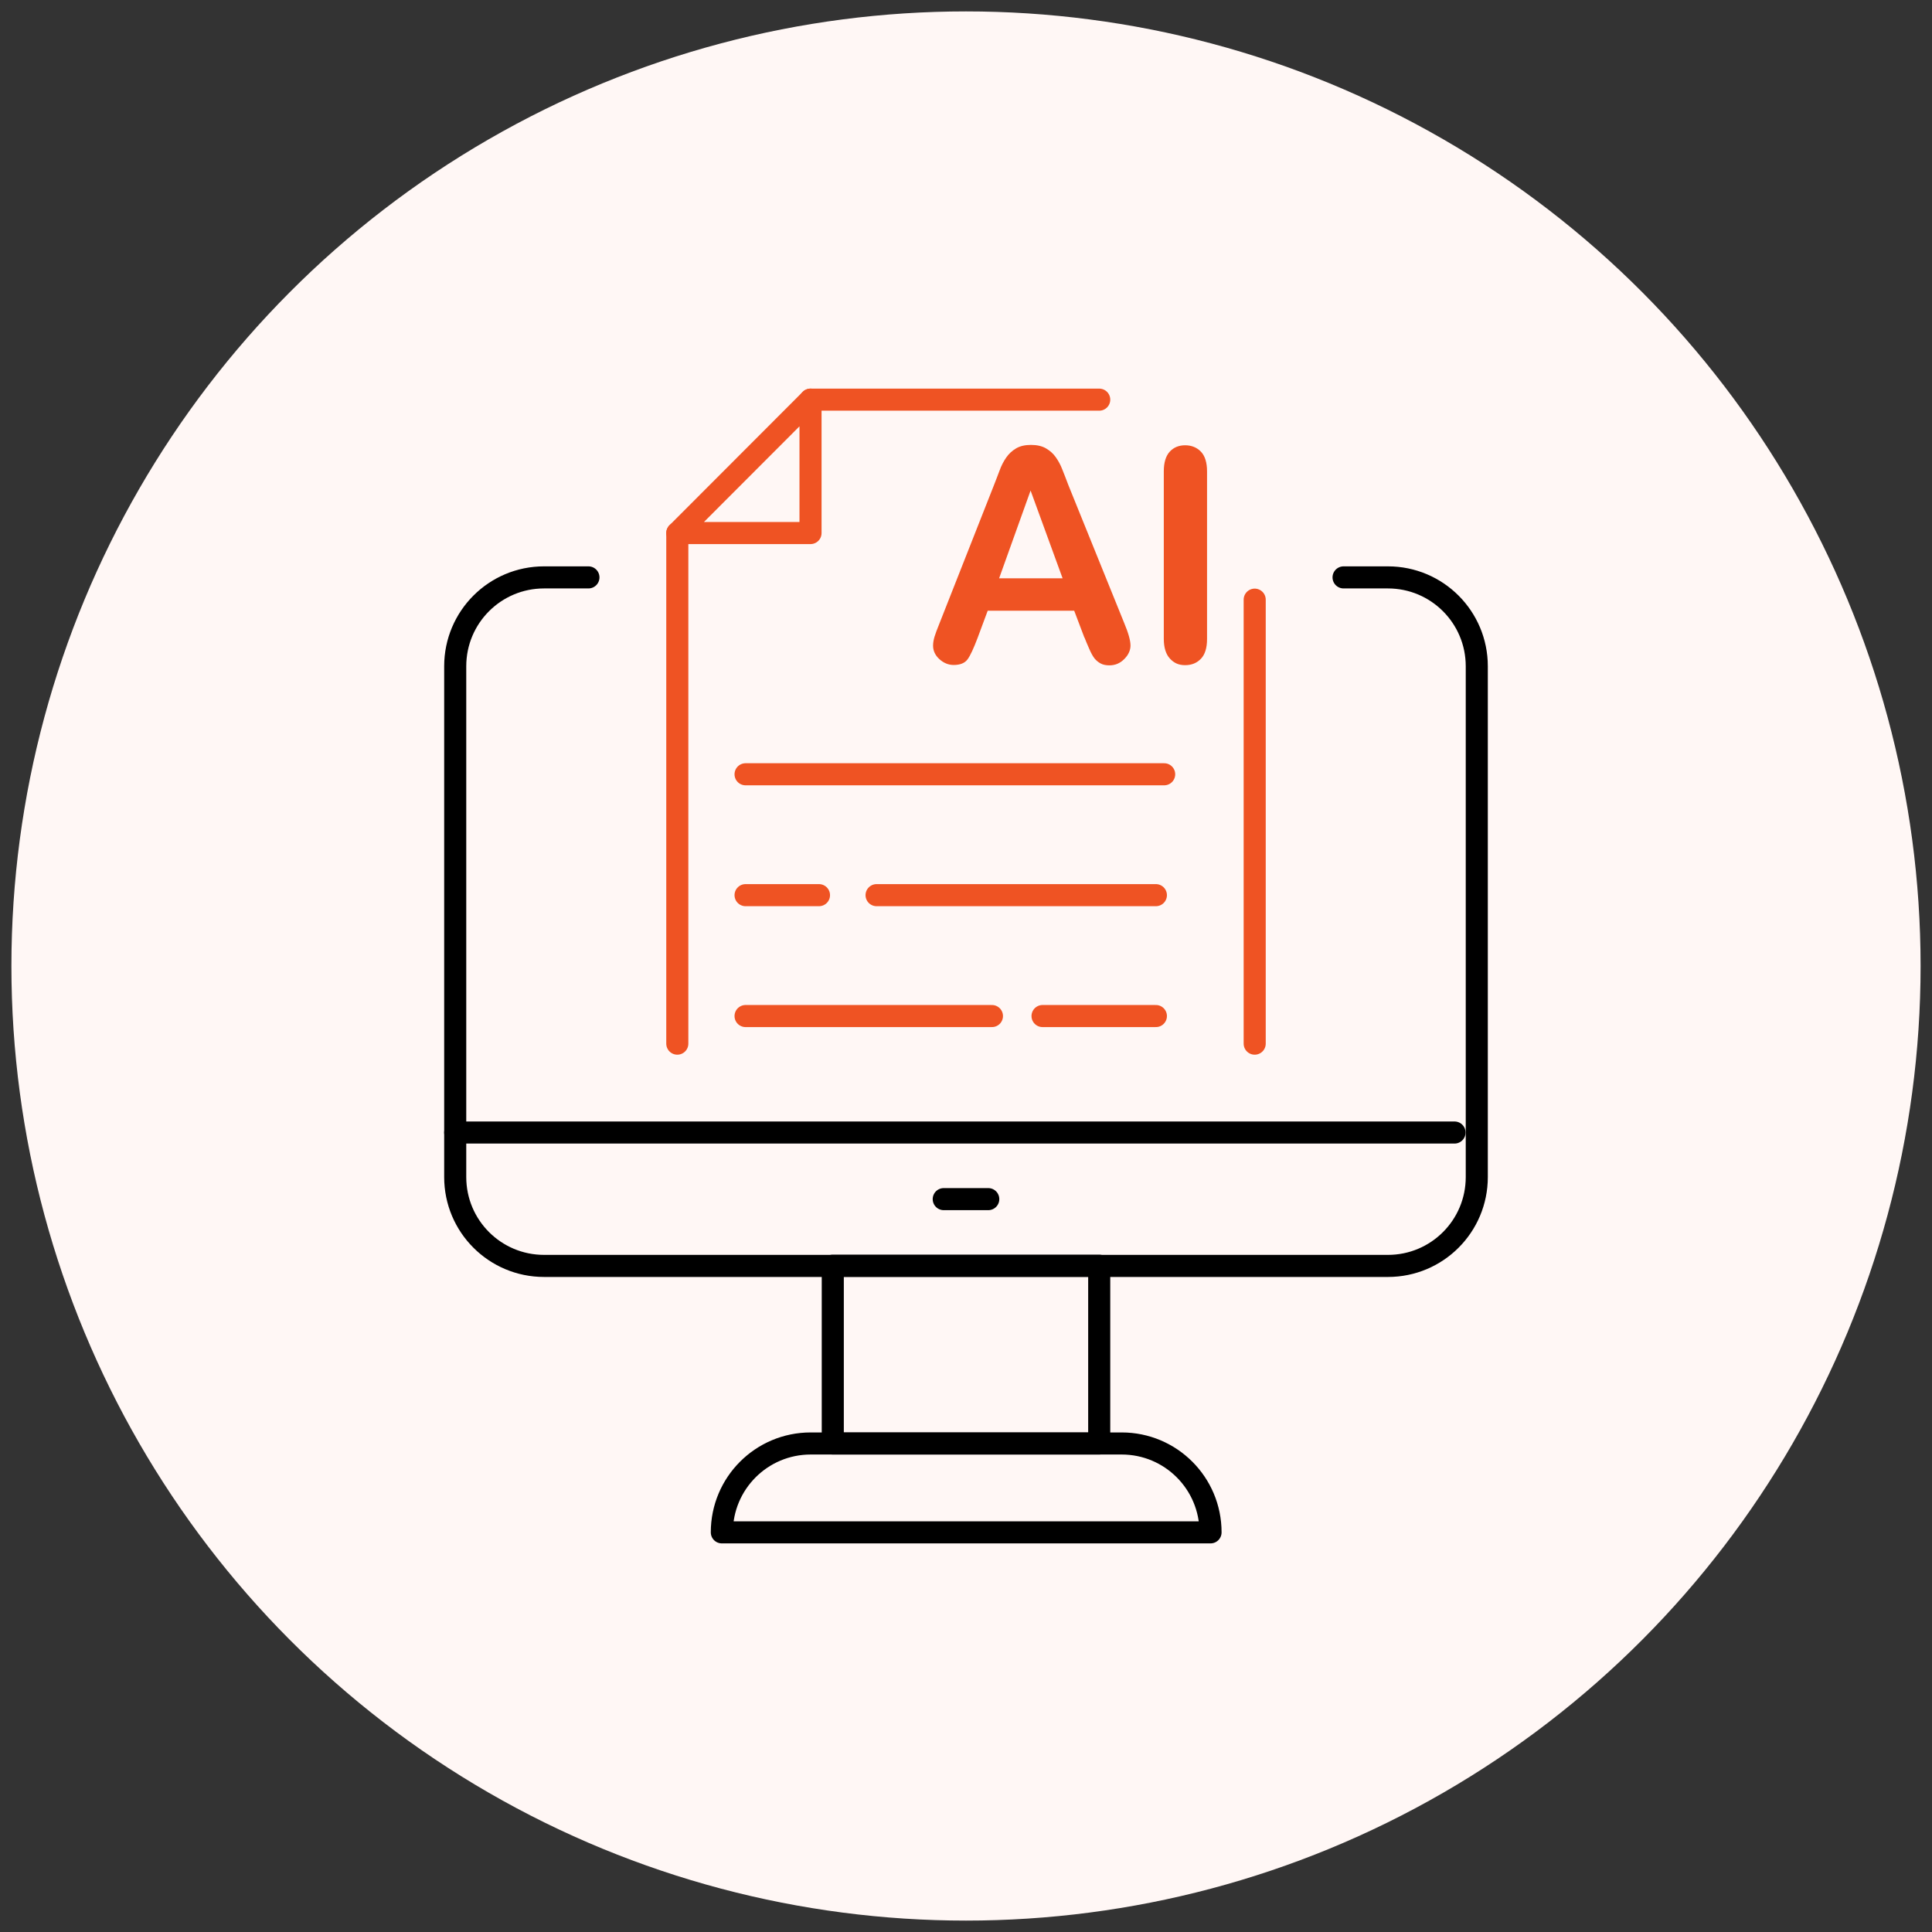
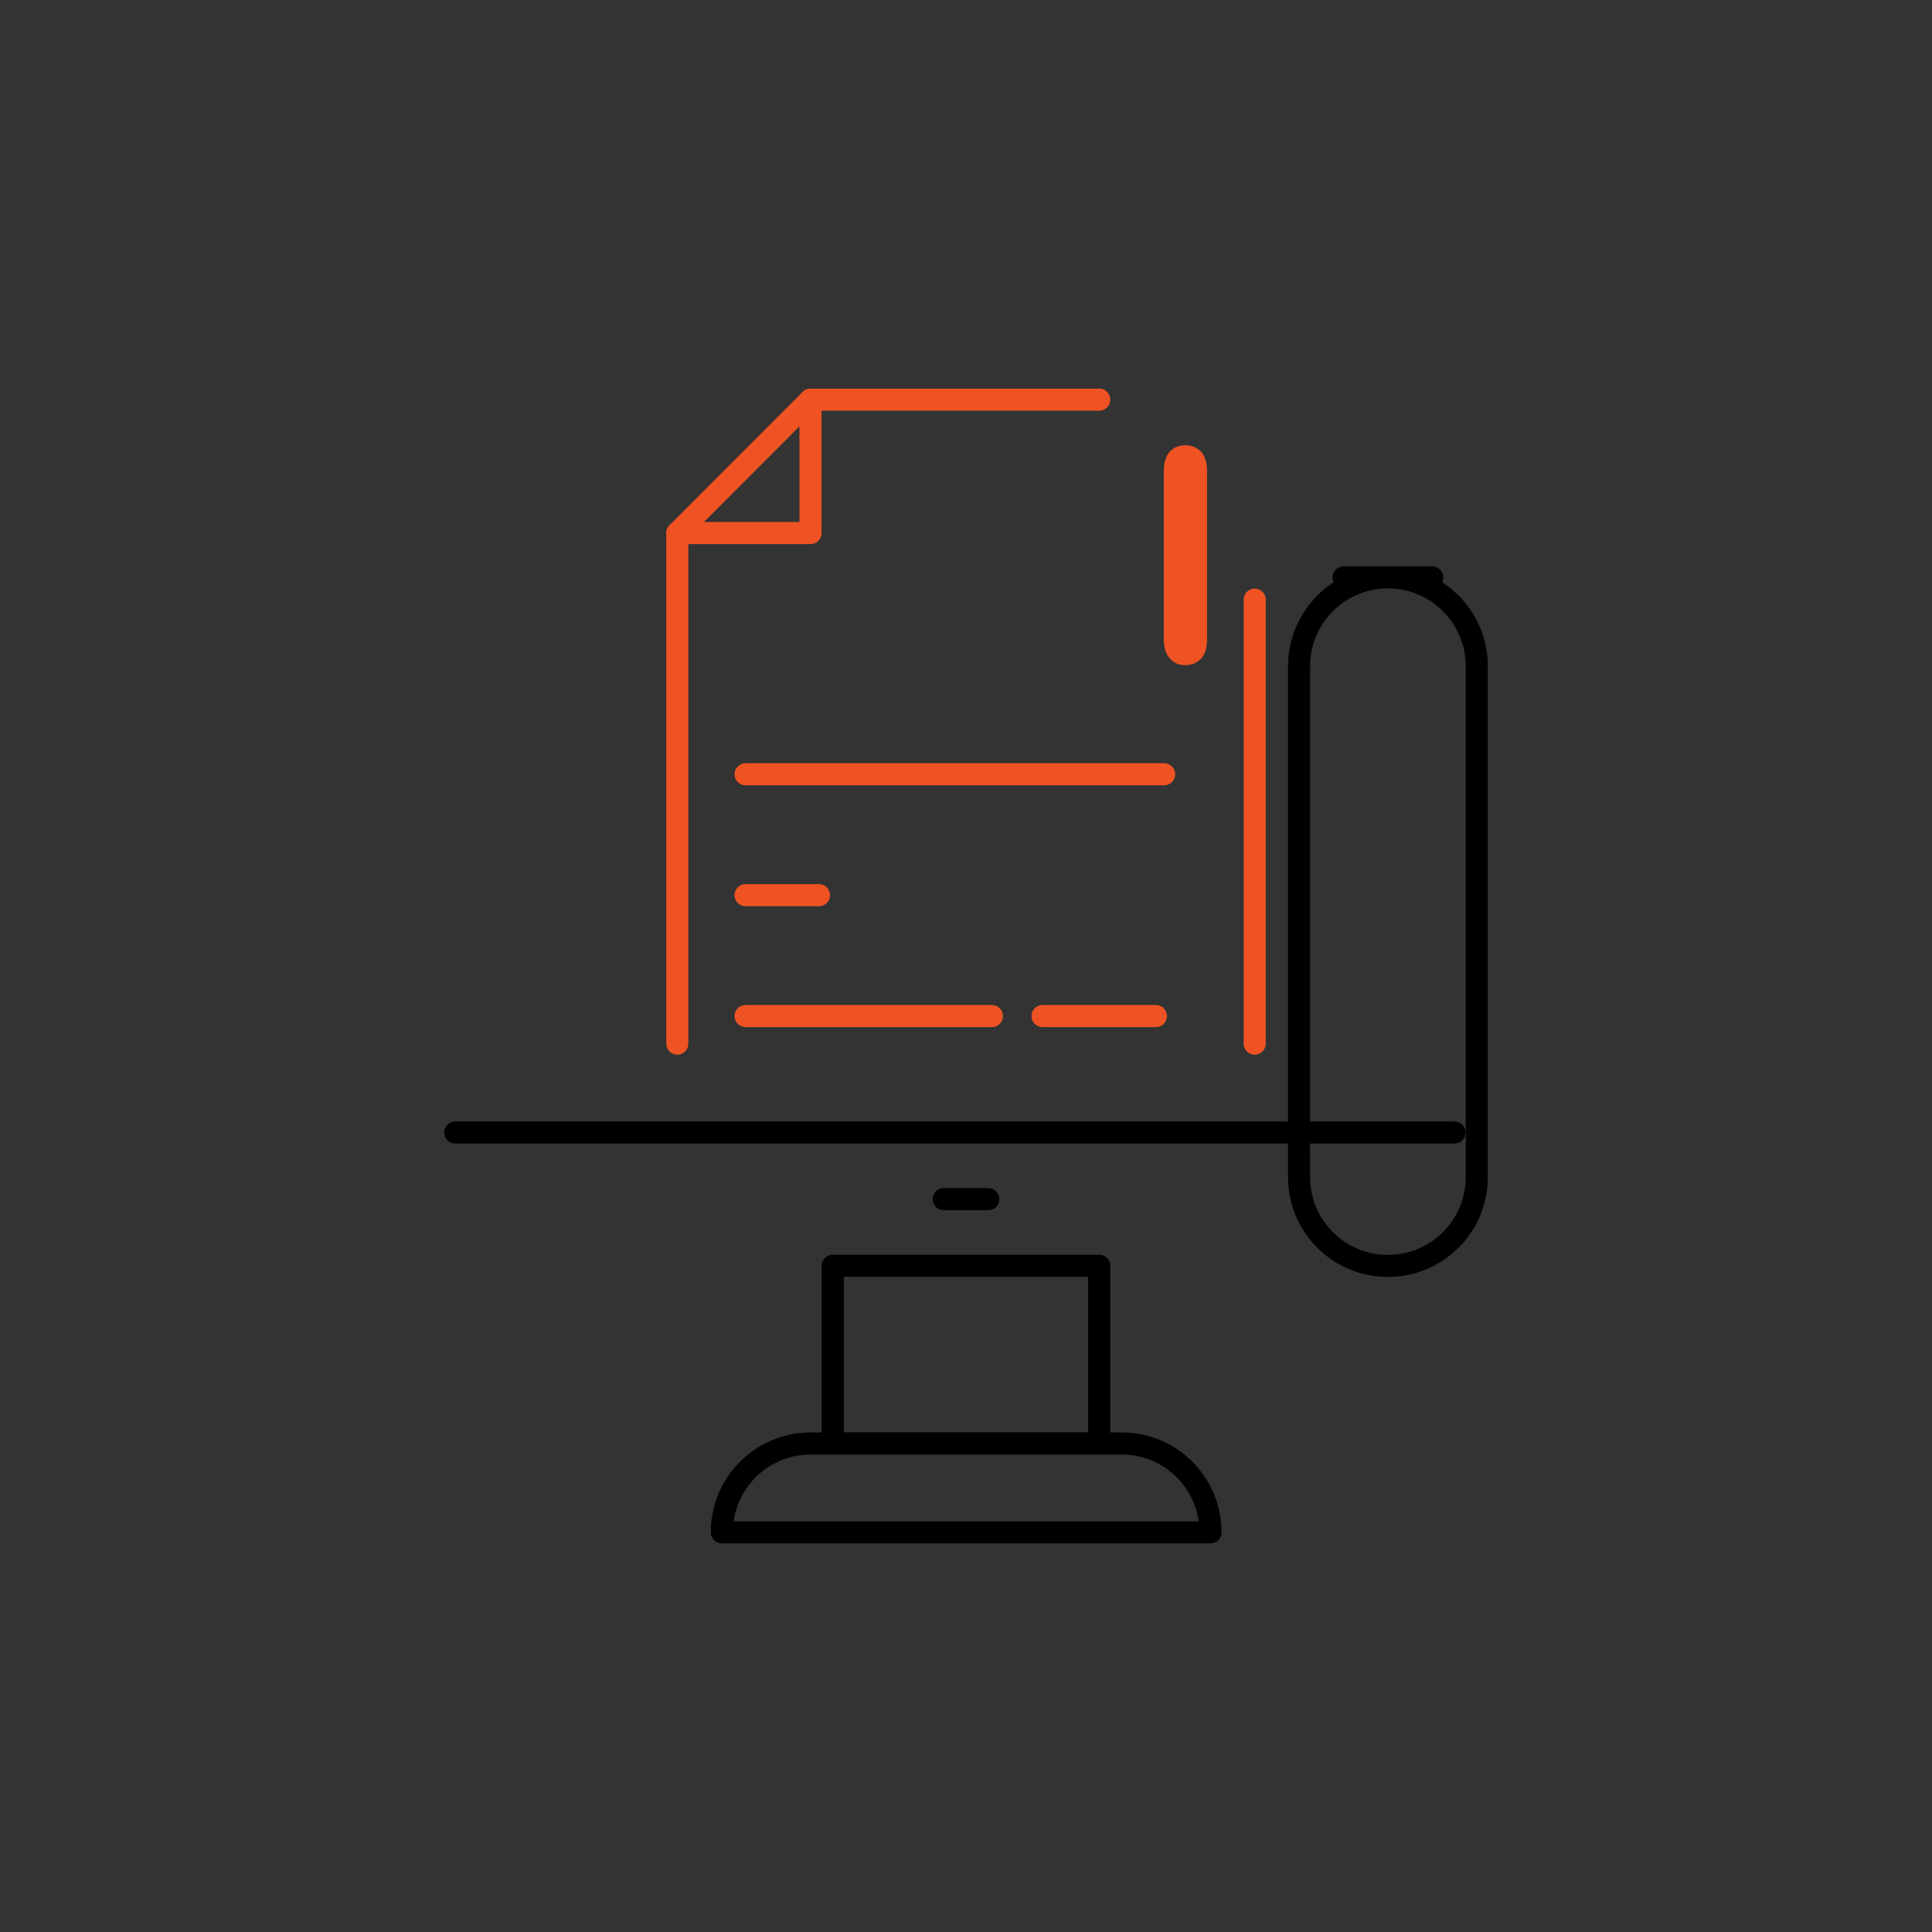
<svg xmlns="http://www.w3.org/2000/svg" id="Layer_1" data-name="Layer 1" viewBox="0 0 105 105">
  <rect x="0" y="0" width="105" height="105" fill="#333333" stroke="none" />
  <defs>
    <style>      .cls-1 {        fill: #fff7f5;      }      .cls-2 {        fill: #ef5323;      }      .cls-3 {        stroke: #000;      }      .cls-3, .cls-4 {        fill: none;        stroke-linecap: round;        stroke-linejoin: round;        stroke-width: 1.2px;      }      .cls-4 {        stroke: #ef5323;      }    </style>
  </defs>
-   <circle class="cls-1" cx="52.5" cy="52.5" r="51.88" />
  <g>
    <g>
      <g>
-         <path class="cls-3" d="M73.02,31.38h2.41c2.67,0,4.83,2.16,4.83,4.83v27.76c0,2.67-2.16,4.83-4.83,4.83H29.57c-2.67,0-4.83-2.16-4.83-4.83v-27.76c0-2.67,2.16-4.83,4.83-4.83h2.41" />
+         <path class="cls-3" d="M73.02,31.38h2.41c2.67,0,4.83,2.16,4.83,4.83v27.76c0,2.67-2.16,4.83-4.83,4.83c-2.67,0-4.83-2.16-4.83-4.83v-27.76c0-2.67,2.16-4.83,4.83-4.83h2.41" />
        <rect class="cls-3" x="45.26" y="68.79" width="14.48" height="9.66" />
        <line class="cls-3" x1="24.74" y1="61.55" x2="79.05" y2="61.55" />
        <line class="cls-3" x1="51.29" y1="65.17" x2="53.71" y2="65.17" />
        <path class="cls-3" d="M65.78,83.28h-26.55c0-2.67,2.16-4.83,4.83-4.83h16.9c2.67,0,4.83,2.16,4.83,4.83h0Z" />
      </g>
      <g>
        <g>
          <line class="cls-4" x1="36.81" y1="56.72" x2="36.81" y2="28.97" />
          <line class="cls-4" x1="68.19" y1="32.59" x2="68.19" y2="56.72" />
          <line class="cls-4" x1="44.05" y1="21.72" x2="59.74" y2="21.72" />
        </g>
        <polygon class="cls-4" points="36.81 28.97 44.05 21.72 44.05 28.97 36.81 28.97" />
      </g>
      <line class="cls-4" x1="40.52" y1="48.65" x2="44.51" y2="48.65" />
      <line class="cls-4" x1="40.52" y1="42.08" x2="63.27" y2="42.08" />
      <line class="cls-4" x1="40.52" y1="55.22" x2="53.91" y2="55.22" />
      <line class="cls-4" x1="56.66" y1="55.22" x2="62.82" y2="55.22" />
-       <line class="cls-4" x1="47.64" y1="48.65" x2="62.82" y2="48.65" />
    </g>
    <g>
-       <path class="cls-2" d="M58.93,34.64l-.55-1.45h-4.7l-.55,1.48c-.22.58-.4.97-.55,1.17s-.4.3-.75.3c-.29,0-.55-.11-.78-.32s-.34-.46-.34-.73c0-.16.03-.32.08-.49s.14-.4.26-.7l2.96-7.51c.08-.22.19-.47.3-.78s.24-.55.38-.75.31-.36.53-.49.49-.19.81-.19.6.06.82.19.39.28.53.48.25.4.34.63.21.52.35.9l3.02,7.46c.24.57.35.98.35,1.24s-.11.51-.34.74-.49.34-.81.34c-.18,0-.34-.03-.47-.1s-.24-.16-.33-.27-.19-.29-.29-.52-.19-.44-.26-.62ZM54.29,31.43h3.46l-1.74-4.77-1.71,4.77Z" />
      <path class="cls-2" d="M63.25,34.72v-9.11c0-.47.11-.83.32-1.06s.49-.35.84-.35.64.12.86.35.33.59.33,1.07v9.11c0,.48-.11.84-.33,1.07s-.5.35-.86.35-.61-.12-.83-.36-.33-.6-.33-1.07Z" />
    </g>
  </g>
</svg>